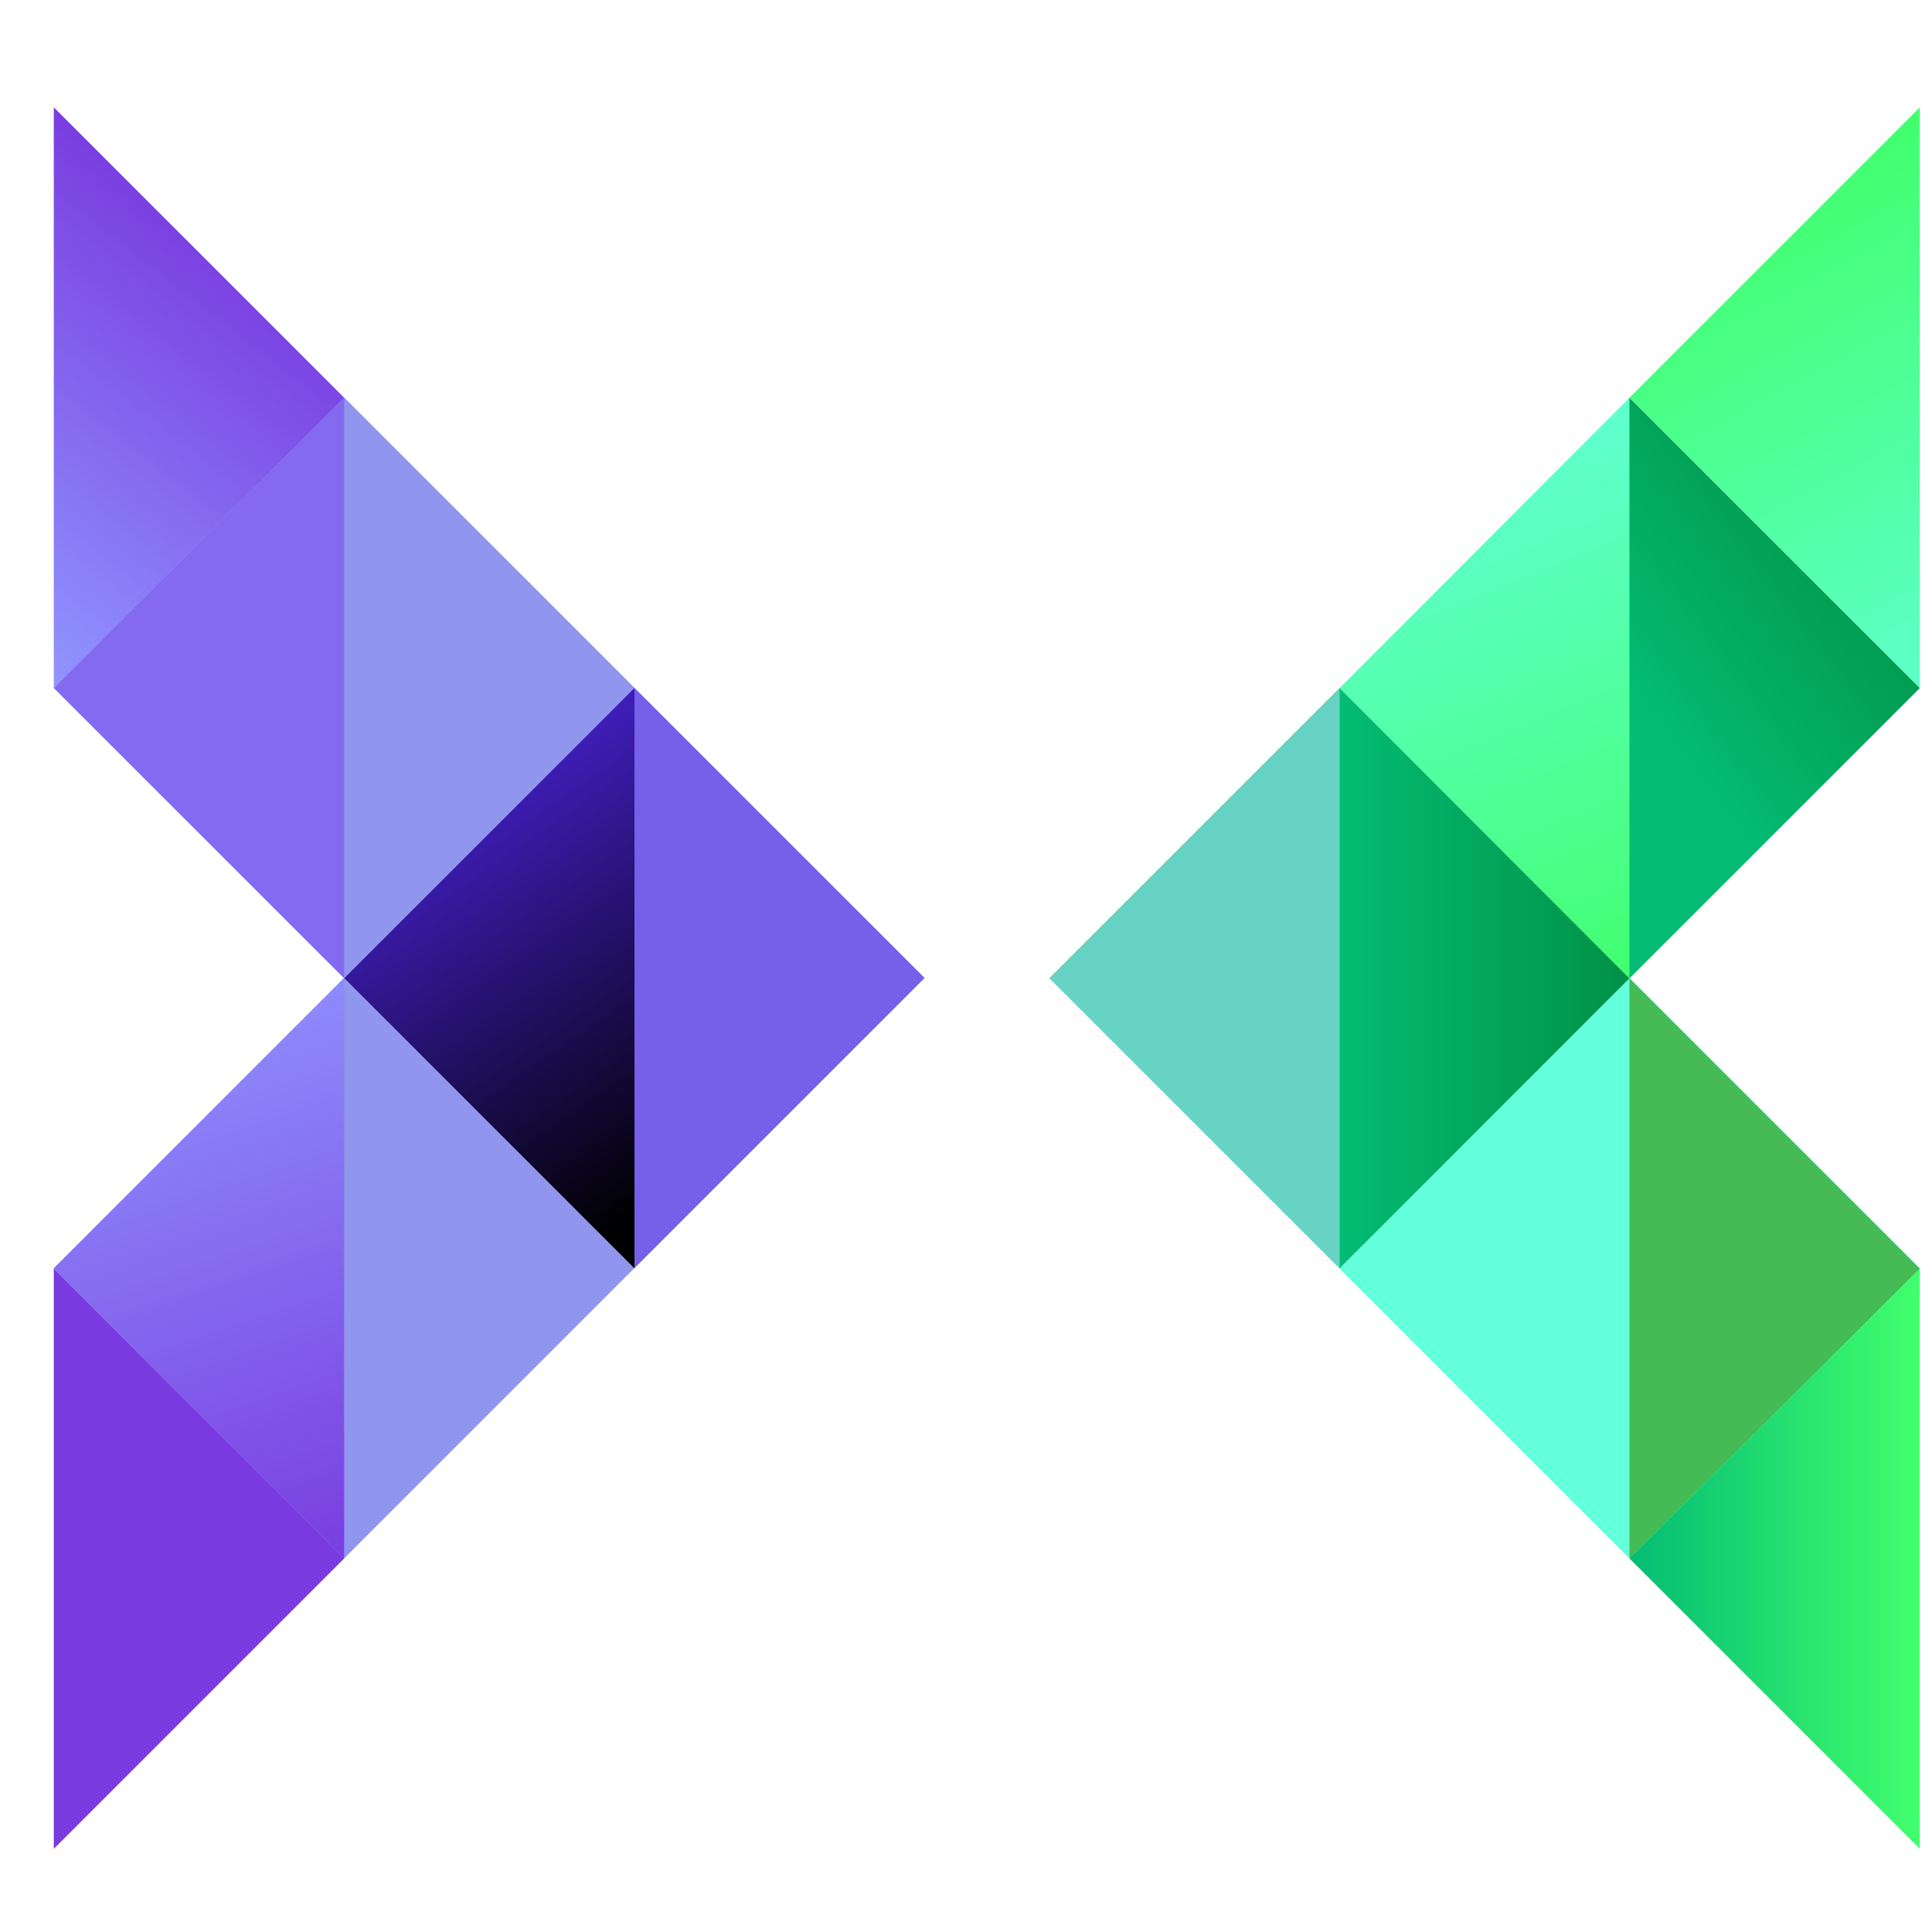
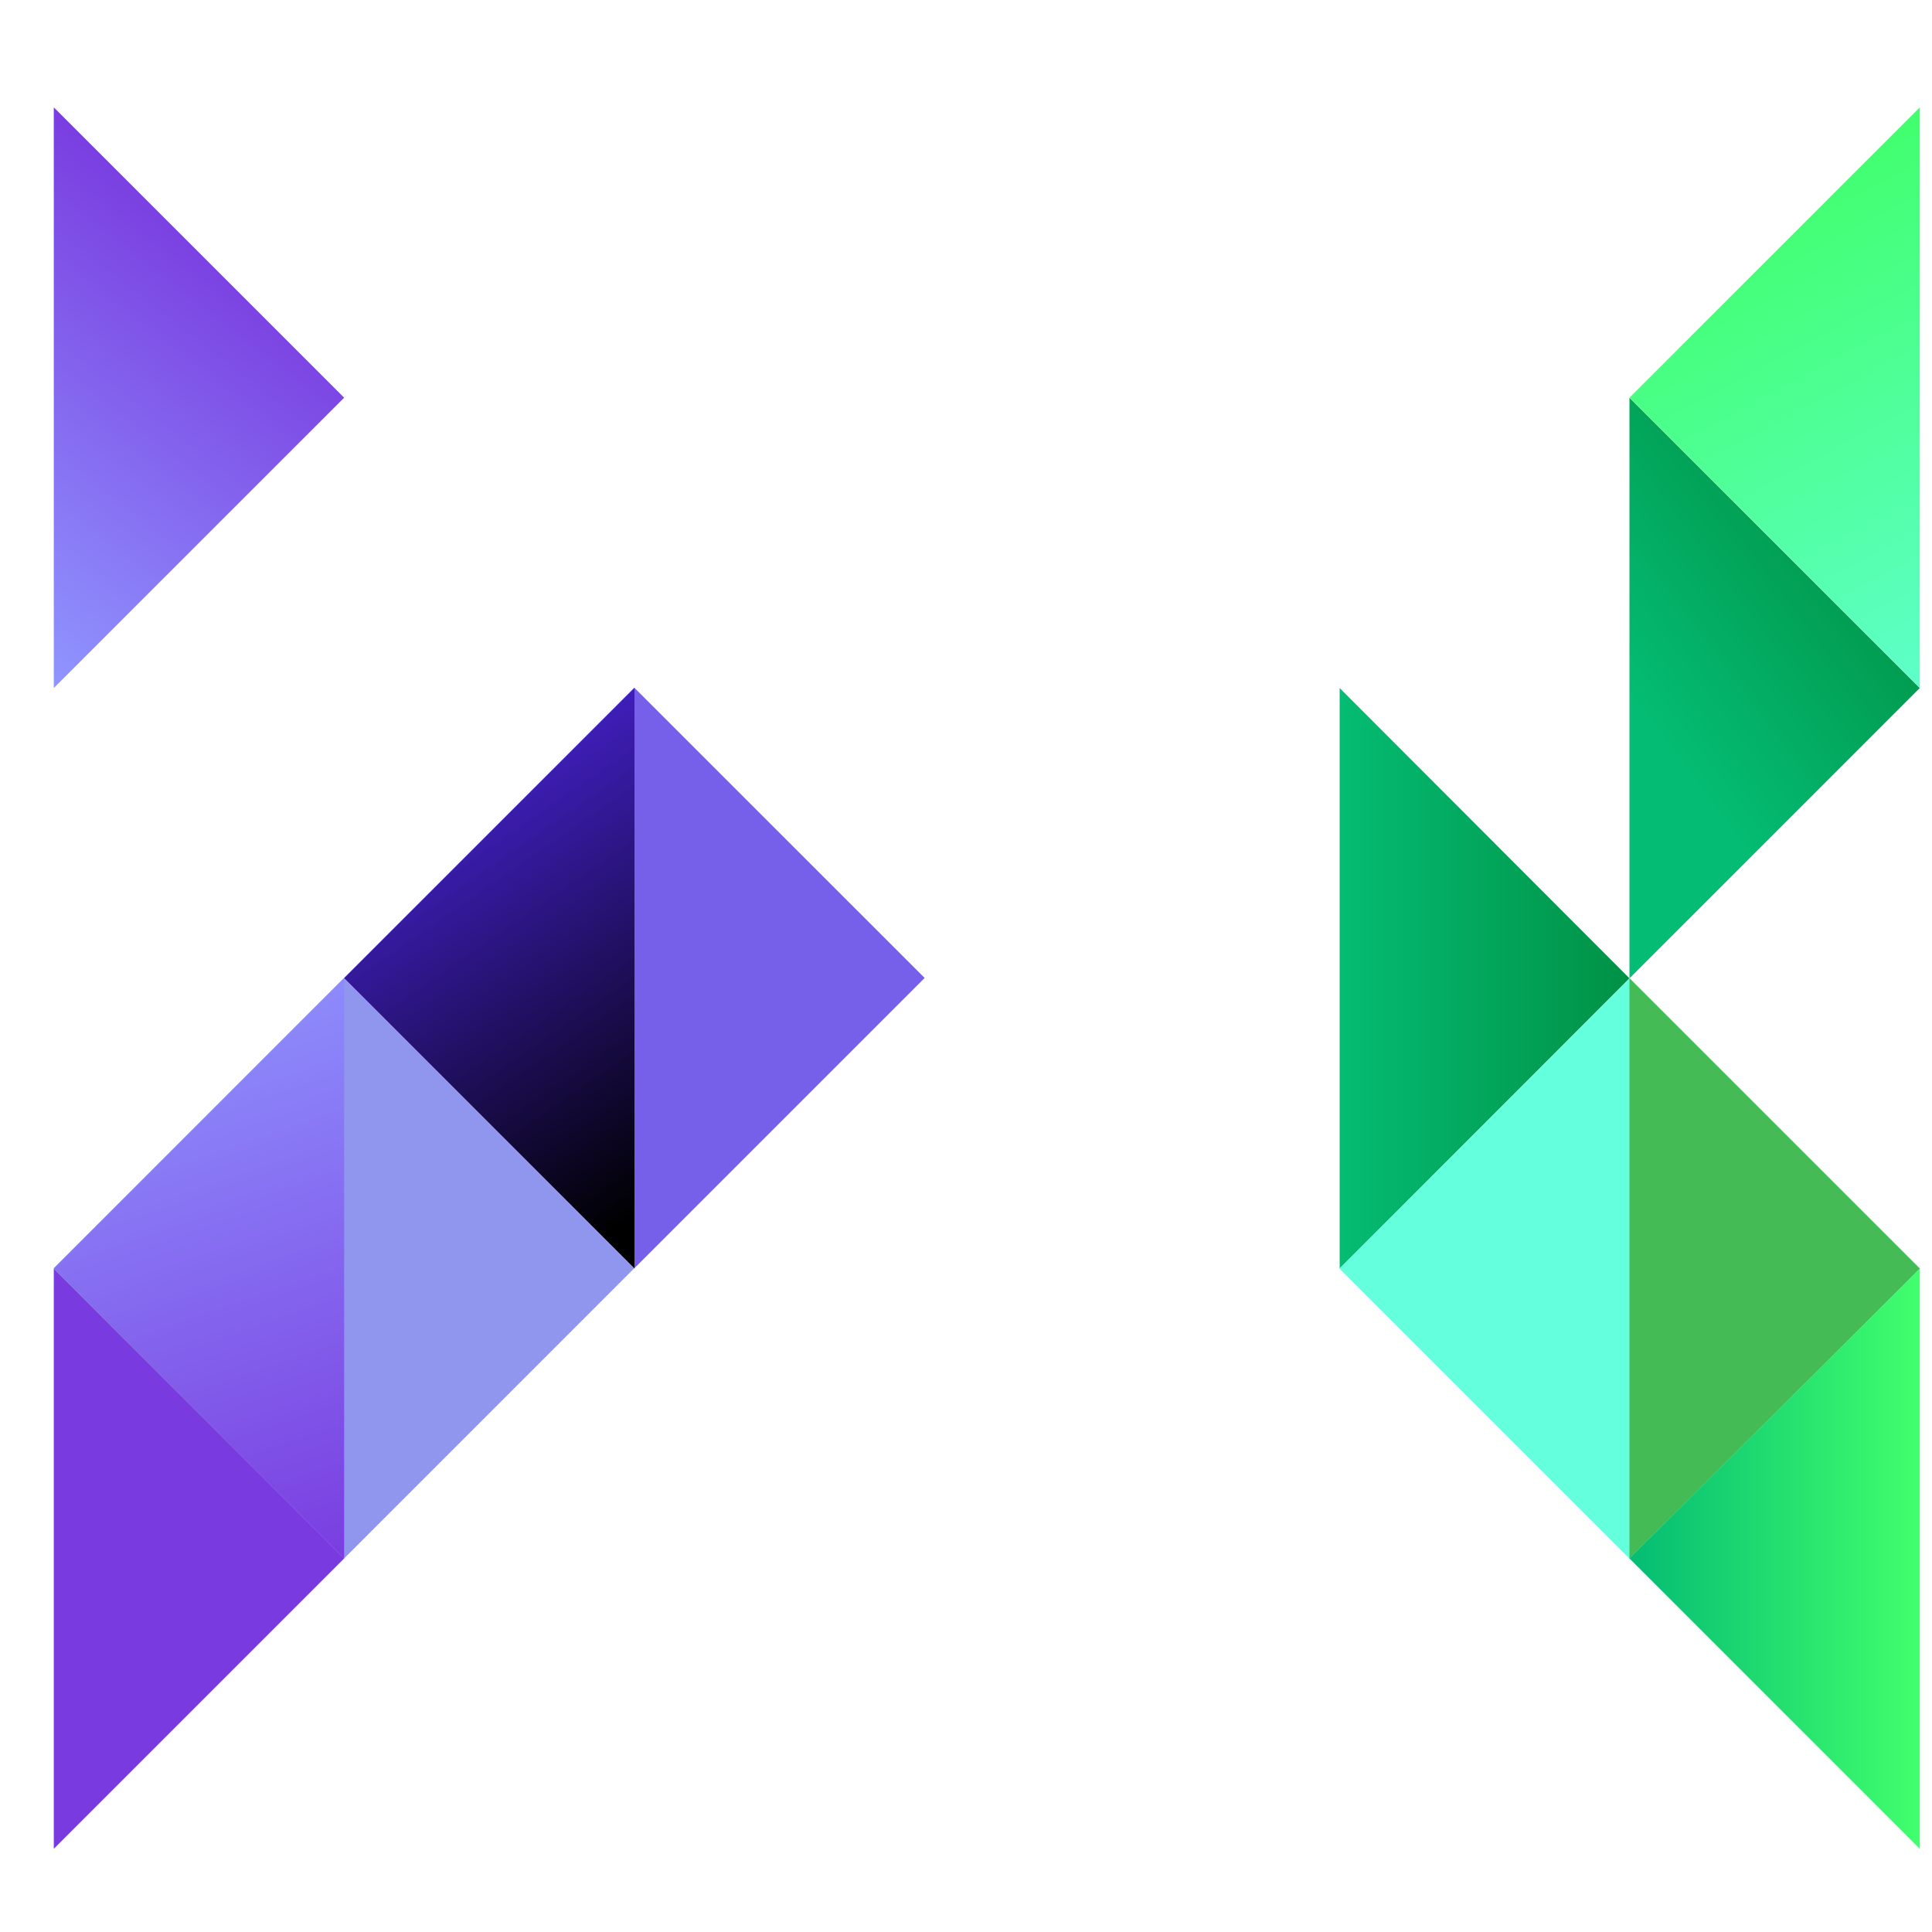
<svg xmlns="http://www.w3.org/2000/svg" width="32" height="32" viewBox="0 0 32 32" fill="none">
  <path d="M15.315 16.198L10.506 11.39L5.698 16.198L10.506 21.007L15.315 16.198Z" fill="#7660EA" />
  <path d="M10.509 21.013L5.7 16.204L10.509 11.396" fill="url(#paint0_linear_3732_111)" />
-   <path d="M10.507 11.389L5.698 6.581L0.89 11.389L5.698 16.198L10.507 11.389Z" fill="#9096ED" />
-   <path d="M5.7 16.204L0.891 11.396L5.7 6.587" fill="#836AF0" />
  <path d="M0.891 1.778L5.7 6.587L0.891 11.396" fill="url(#paint1_linear_3732_111)" />
  <path d="M10.505 21.006L5.697 16.198L0.889 21.006L5.697 25.815L10.505 21.006Z" fill="#9096ED" />
  <path d="M5.7 25.813L0.891 21.013L5.7 16.204" fill="url(#paint2_linear_3732_111)" />
  <path d="M0.891 21.013L5.7 25.813L0.891 30.622" fill="url(#paint3_linear_3732_111)" />
-   <path d="M22.187 21.01L26.995 16.202L22.187 11.394L17.379 16.202L22.187 21.01Z" fill="#67D4C3" />
  <path d="M22.189 21.013L26.989 16.204L22.189 11.396" fill="url(#paint4_linear_3732_111)" />
-   <path d="M26.989 16.204L31.798 11.396L26.989 6.587L22.189 11.396L26.989 16.204Z" fill="url(#paint5_linear_3732_111)" />
  <path d="M26.989 16.204L31.798 11.396L26.989 6.587" fill="url(#paint6_linear_3732_111)" />
  <path d="M31.798 1.778L26.989 6.587L31.798 11.396" fill="url(#paint7_linear_3732_111)" />
  <path d="M26.994 25.819L31.802 21.01L26.994 16.202L22.185 21.01L26.994 25.819Z" fill="#64FFDC" />
  <path d="M26.989 25.813L31.798 21.013L26.989 16.204" fill="#44BB54" />
  <path d="M31.798 21.013L26.989 25.813L31.798 30.622" fill="url(#paint8_linear_3732_111)" />
  <defs>
    <linearGradient id="paint0_linear_3732_111" x1="7.617" y1="13.095" x2="11.845" y2="19.206" gradientUnits="userSpaceOnUse">
      <stop stop-color="#411FC0" />
      <stop offset="1" />
    </linearGradient>
    <linearGradient id="paint1_linear_3732_111" x1="3.722" y1="3.633" x2="-1.121" y2="9.859" gradientUnits="userSpaceOnUse">
      <stop stop-color="#793ADF" />
      <stop offset="1" stop-color="#9096FF" />
    </linearGradient>
    <linearGradient id="paint2_linear_3732_111" x1="5.886" y1="26.178" x2="2.388" y2="15.954" gradientUnits="userSpaceOnUse">
      <stop stop-color="#793ADF" />
      <stop offset="1" stop-color="#9096FF" />
    </linearGradient>
    <linearGradient id="paint3_linear_3732_111" x1="3.295" y1="11.572" x2="3.295" y2="11.534" gradientUnits="userSpaceOnUse">
      <stop stop-color="#793ADF" />
      <stop offset="1" stop-color="#9096FF" />
    </linearGradient>
    <linearGradient id="paint4_linear_3732_111" x1="26.993" y1="16.202" x2="22.185" y2="16.202" gradientUnits="userSpaceOnUse">
      <stop stop-color="#009145" />
      <stop offset="0.999" stop-color="#04BC73" />
    </linearGradient>
    <linearGradient id="paint5_linear_3732_111" x1="28.781" y1="15.793" x2="24.86" y2="6.146" gradientUnits="userSpaceOnUse">
      <stop stop-color="#41FF6D" />
      <stop offset="0.993" stop-color="#64FFDC" />
      <stop offset="1" />
    </linearGradient>
    <linearGradient id="paint6_linear_3732_111" x1="31.193" y1="8.254" x2="26.926" y2="11.444" gradientUnits="userSpaceOnUse">
      <stop stop-color="#009145" />
      <stop offset="0.999" stop-color="#04BC73" />
    </linearGradient>
    <linearGradient id="paint7_linear_3732_111" x1="28.899" y1="3.252" x2="33.78" y2="12.362" gradientUnits="userSpaceOnUse">
      <stop stop-color="#41FF6D" />
      <stop offset="0.993" stop-color="#64FFDC" />
      <stop offset="1" />
    </linearGradient>
    <linearGradient id="paint8_linear_3732_111" x1="31.801" y1="25.818" x2="26.993" y2="25.818" gradientUnits="userSpaceOnUse">
      <stop stop-color="#41FF6D" />
      <stop offset="0.999" stop-color="#04BC73" />
    </linearGradient>
  </defs>
</svg>